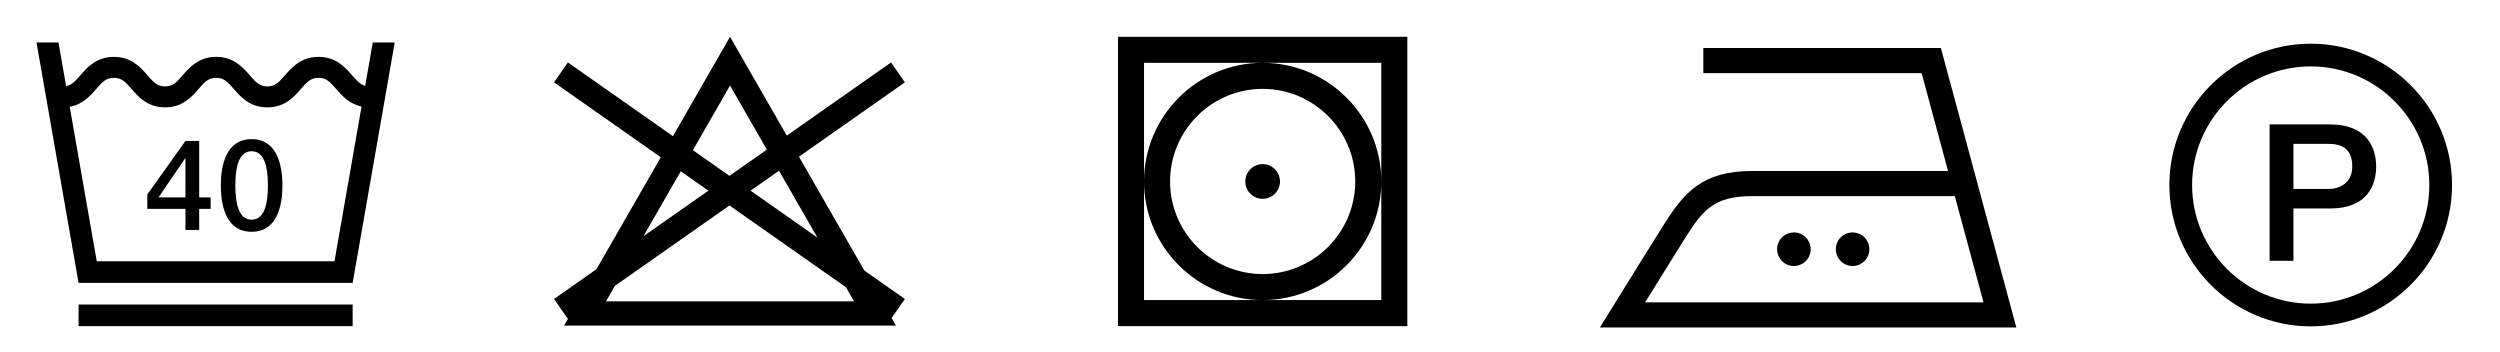
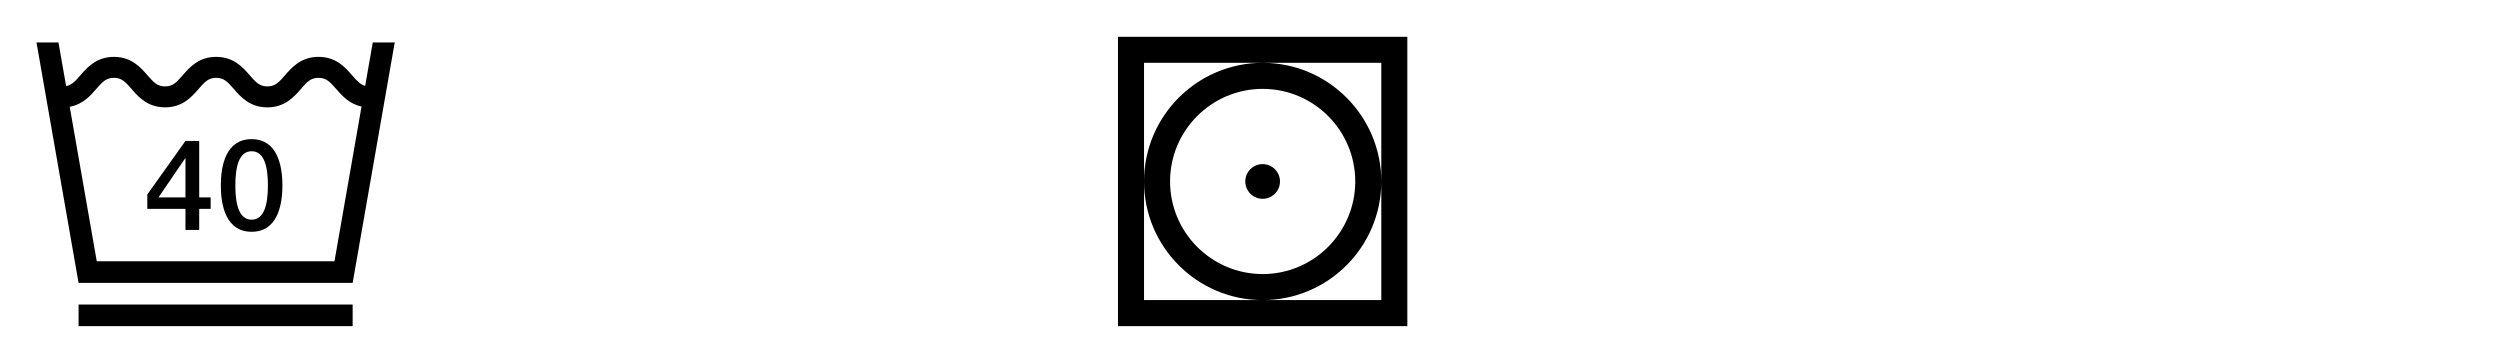
<svg xmlns="http://www.w3.org/2000/svg" version="1.1" id="Layer_1" x="0px" y="0px" width="201.26px" height="28.35px" viewBox="0 0 201.26 28.35" enable-background="new 0 0 201.26 28.35" xml:space="preserve">
  <g>
-     <path d="M64.318,12.615l8.53-5.987L71.73,5.027l-8.389,5.889L58.77,2.963l-4.597,7.999l-8.455-5.936l-1.117,1.601l8.596,6.034   l-5.179,9.011l-3.417,2.396l1.117,1.601l0.002-0.001l-0.313,0.545h26.726l-0.354-0.615l1.068-1.528l-3.262-2.288L64.318,12.615   L64.318,12.615z M65.805,19.126l-5.382-3.777l2.288-1.605L65.805,19.126L65.805,19.126z M49.501,23.014l9.223-6.474l9.377,6.582   l0.652,1.135H48.787L49.501,23.014L49.501,23.014z M54.804,13.789l2.222,1.56l-5.228,3.669L54.804,13.789L54.804,13.789z    M61.734,12.044l-3.01,2.112L55.78,12.09l2.99-5.203L61.734,12.044L61.734,12.044z" />
-   </g>
+     </g>
  <g>
-     <path d="M197.399,14.895c0-6.273-5.104-11.378-11.377-11.378s-11.379,5.104-11.379,11.378c0,6.274,5.104,11.378,11.379,11.378   C192.296,26.273,197.399,21.169,197.399,14.895L197.399,14.895z M195.571,14.895c0,5.266-4.283,9.549-9.549,9.549   s-9.549-4.283-9.549-9.549s4.283-9.549,9.549-9.549S195.571,9.629,195.571,14.895L195.571,14.895z M191.289,13.414   c0-1.368-0.601-3.398-3.735-3.398h-4.844v10.979h1.922v-4.214h2.922C190.688,16.796,191.289,14.767,191.289,13.414L191.289,13.414z    M189.367,13.398c0,1.384-1.062,1.814-1.923,1.814h-2.813v-3.629h2.846C188.491,11.584,189.367,11.953,189.367,13.398   L189.367,13.398z" />
-   </g>
+     </g>
  <g>
    <path d="M113.296,26.255V2.961H90.002v23.294H113.296L113.296,26.255z M111.2,24.158H92.099V5.057H111.2V24.158L111.2,24.158z    M92.099,14.608c0,5.267,4.284,9.551,9.55,9.551s9.551-4.284,9.551-9.551c0-5.266-4.284-9.55-9.551-9.55   S92.099,9.342,92.099,14.608L92.099,14.608z M94.195,14.608c0-4.109,3.344-7.454,7.455-7.454c4.109,0,7.453,3.345,7.453,7.454   c0,4.11-3.344,7.455-7.453,7.455C97.539,22.063,94.195,18.718,94.195,14.608L94.195,14.608z M100.251,14.608   c0,0.772,0.626,1.398,1.396,1.398c0.772,0,1.397-0.626,1.397-1.398c0-0.771-0.625-1.396-1.397-1.396   C100.877,13.21,100.251,13.836,100.251,14.608L100.251,14.608z" />
  </g>
  <g>
-     <path d="M162.324,26.365l-6.075-22.5h-19.125v2.024h17.574l2.127,7.875h-15.764c-4.055,0-5.494,1.772-7.088,4.275   c-0.621,0.976-2.908,4.666-4.219,6.778l-0.957,1.547H162.324L162.324,26.365z M157.371,15.789l2.31,8.55h-27.244   c1.258-2.029,2.765-4.455,3.246-5.213c1.396-2.192,2.27-3.337,5.379-3.337H157.371L157.371,15.789z M150.492,20.064   c0-0.746-0.604-1.351-1.351-1.351s-1.35,0.604-1.35,1.351c0,0.745,0.604,1.351,1.35,1.351S150.492,20.81,150.492,20.064   L150.492,20.064z M145.767,20.064c0-0.746-0.604-1.351-1.35-1.351s-1.352,0.604-1.352,1.351c0,0.745,0.604,1.351,1.352,1.351   C145.163,21.414,145.767,20.81,145.767,20.064L145.767,20.064z" />
-   </g>
+     </g>
  <g>
    <path d="M31.778,3.418L31.778,3.418h-1.769l-0.611,3.493c-0.391-0.104-0.659-0.394-1.057-0.854   c-0.541-0.624-1.282-1.479-2.698-1.479c-1.415,0-2.156,0.854-2.697,1.479c-0.511,0.591-0.807,0.898-1.423,0.898   c-0.616,0-0.911-0.31-1.422-0.898c-0.541-0.624-1.282-1.479-2.697-1.479c-1.417,0-2.155,0.854-2.695,1.479   C14.2,6.65,13.906,6.956,13.292,6.956c-0.616,0-0.912-0.31-1.423-0.898c-0.541-0.624-1.282-1.479-2.697-1.479   c-1.416,0-2.156,0.854-2.698,1.479C6.044,6.554,5.766,6.85,5.323,6.932L4.708,3.418H2.938l0,0l3.387,19.354H28.39L31.778,3.418   L31.778,3.418z M29.106,8.576l-2.179,12.455H7.789L5.613,8.595c1.058-0.189,1.67-0.896,2.134-1.431   C8.258,6.573,8.554,6.266,9.17,6.266c0.616,0,0.912,0.309,1.422,0.897c0.541,0.625,1.282,1.479,2.698,1.479   c1.416,0,2.155-0.855,2.695-1.48c0.509-0.589,0.803-0.896,1.418-0.896c0.615,0,0.911,0.309,1.422,0.898   c0.541,0.624,1.282,1.479,2.697,1.479c1.416,0,2.157-0.854,2.698-1.479c0.511-0.591,0.807-0.898,1.422-0.898   c0.616,0,0.912,0.309,1.423,0.898C27.516,7.683,28.105,8.363,29.106,8.576L29.106,8.576z M22.735,14.93   c0-1.628-0.42-3.728-2.479-3.728s-2.479,2.1-2.479,3.728c0,1.629,0.42,3.729,2.479,3.729S22.735,16.558,22.735,14.93L22.735,14.93z    M21.568,14.93c0,1.495-0.287,2.756-1.311,2.756s-1.311-1.261-1.311-2.756s0.287-2.755,1.311-2.755   C21.28,12.175,21.568,13.434,21.568,14.93L21.568,14.93z M16.037,16.814h0.921v-0.922h-0.921v-4.548h-1.106l-3.072,4.313v1.156   h3.072v1.7h1.106V16.814L16.037,16.814z M14.93,15.892h-2.171l2.151-3.153h0.021L14.93,15.892L14.93,15.892z M28.39,24.514H6.325   v1.742H28.39V24.514L28.39,24.514z" />
  </g>
</svg>